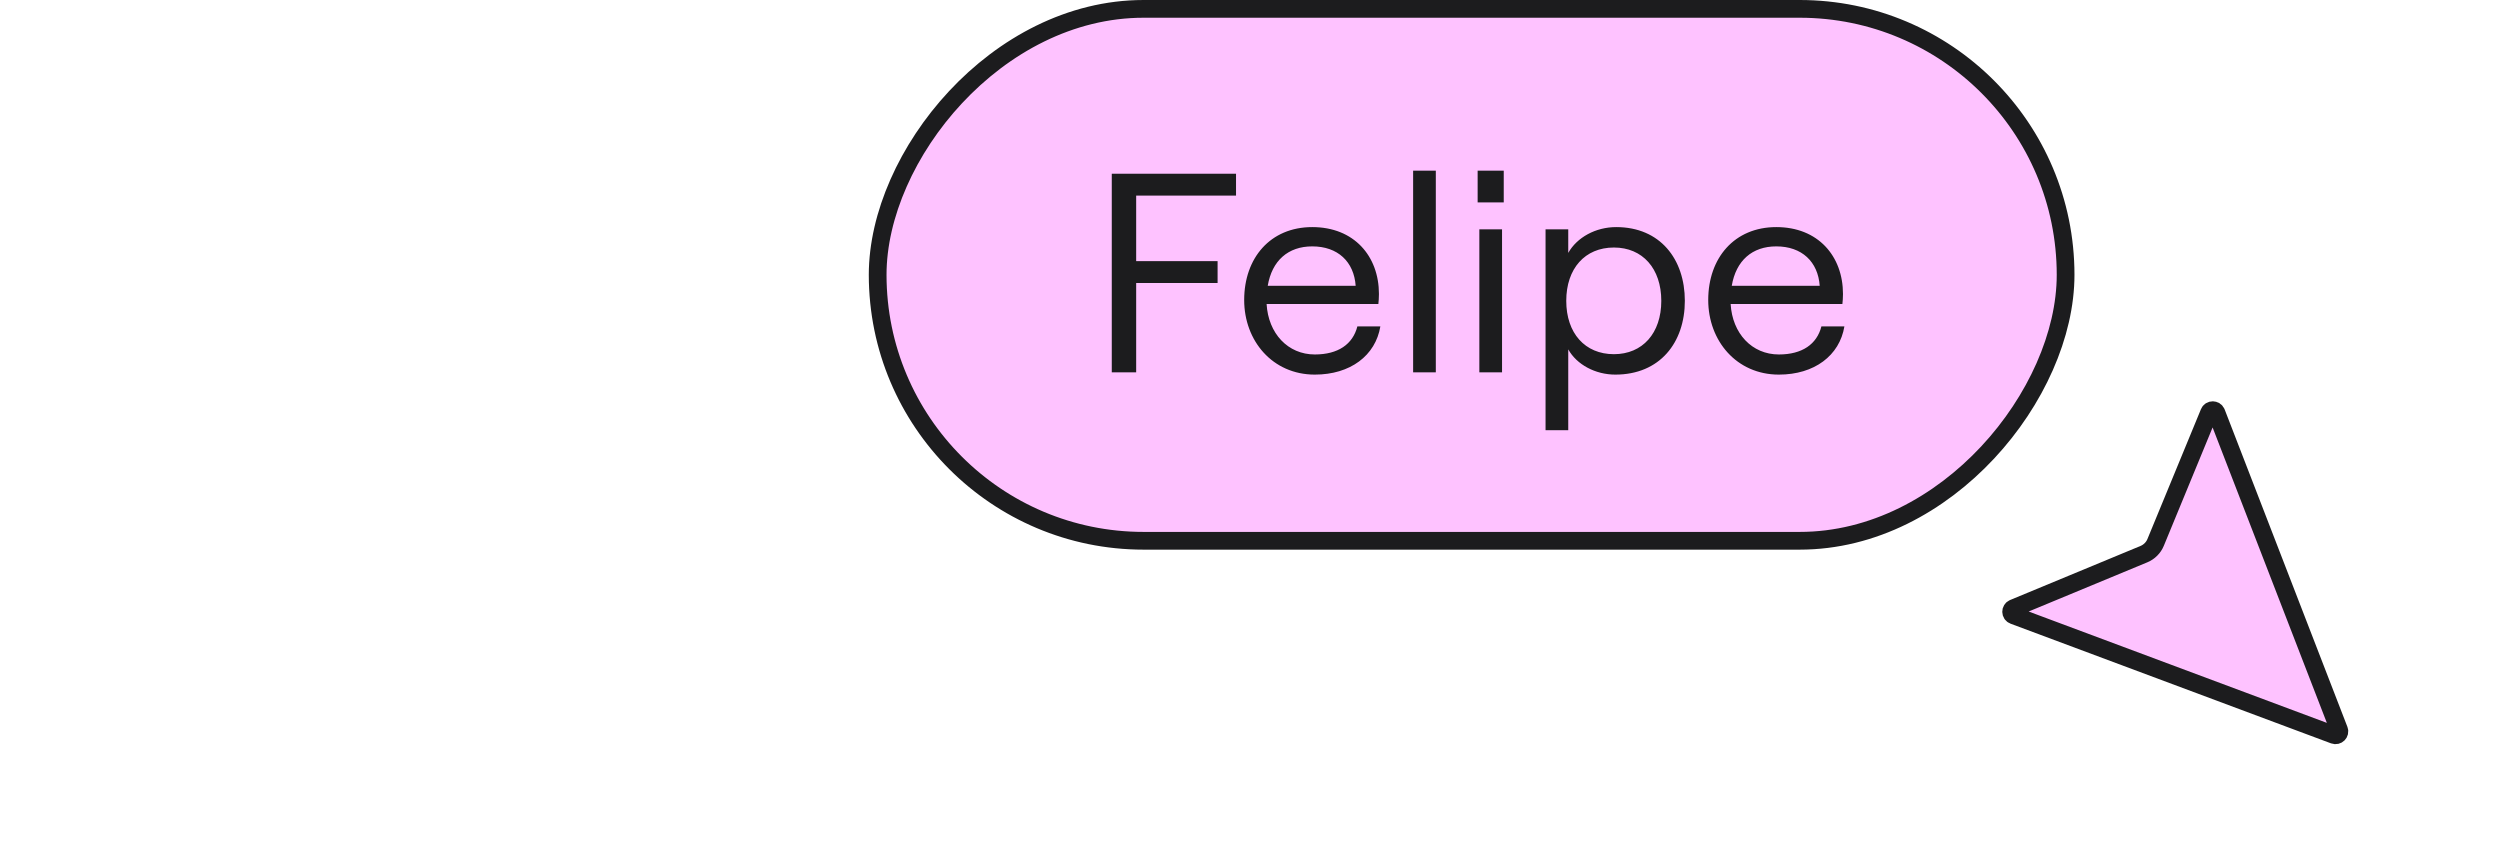
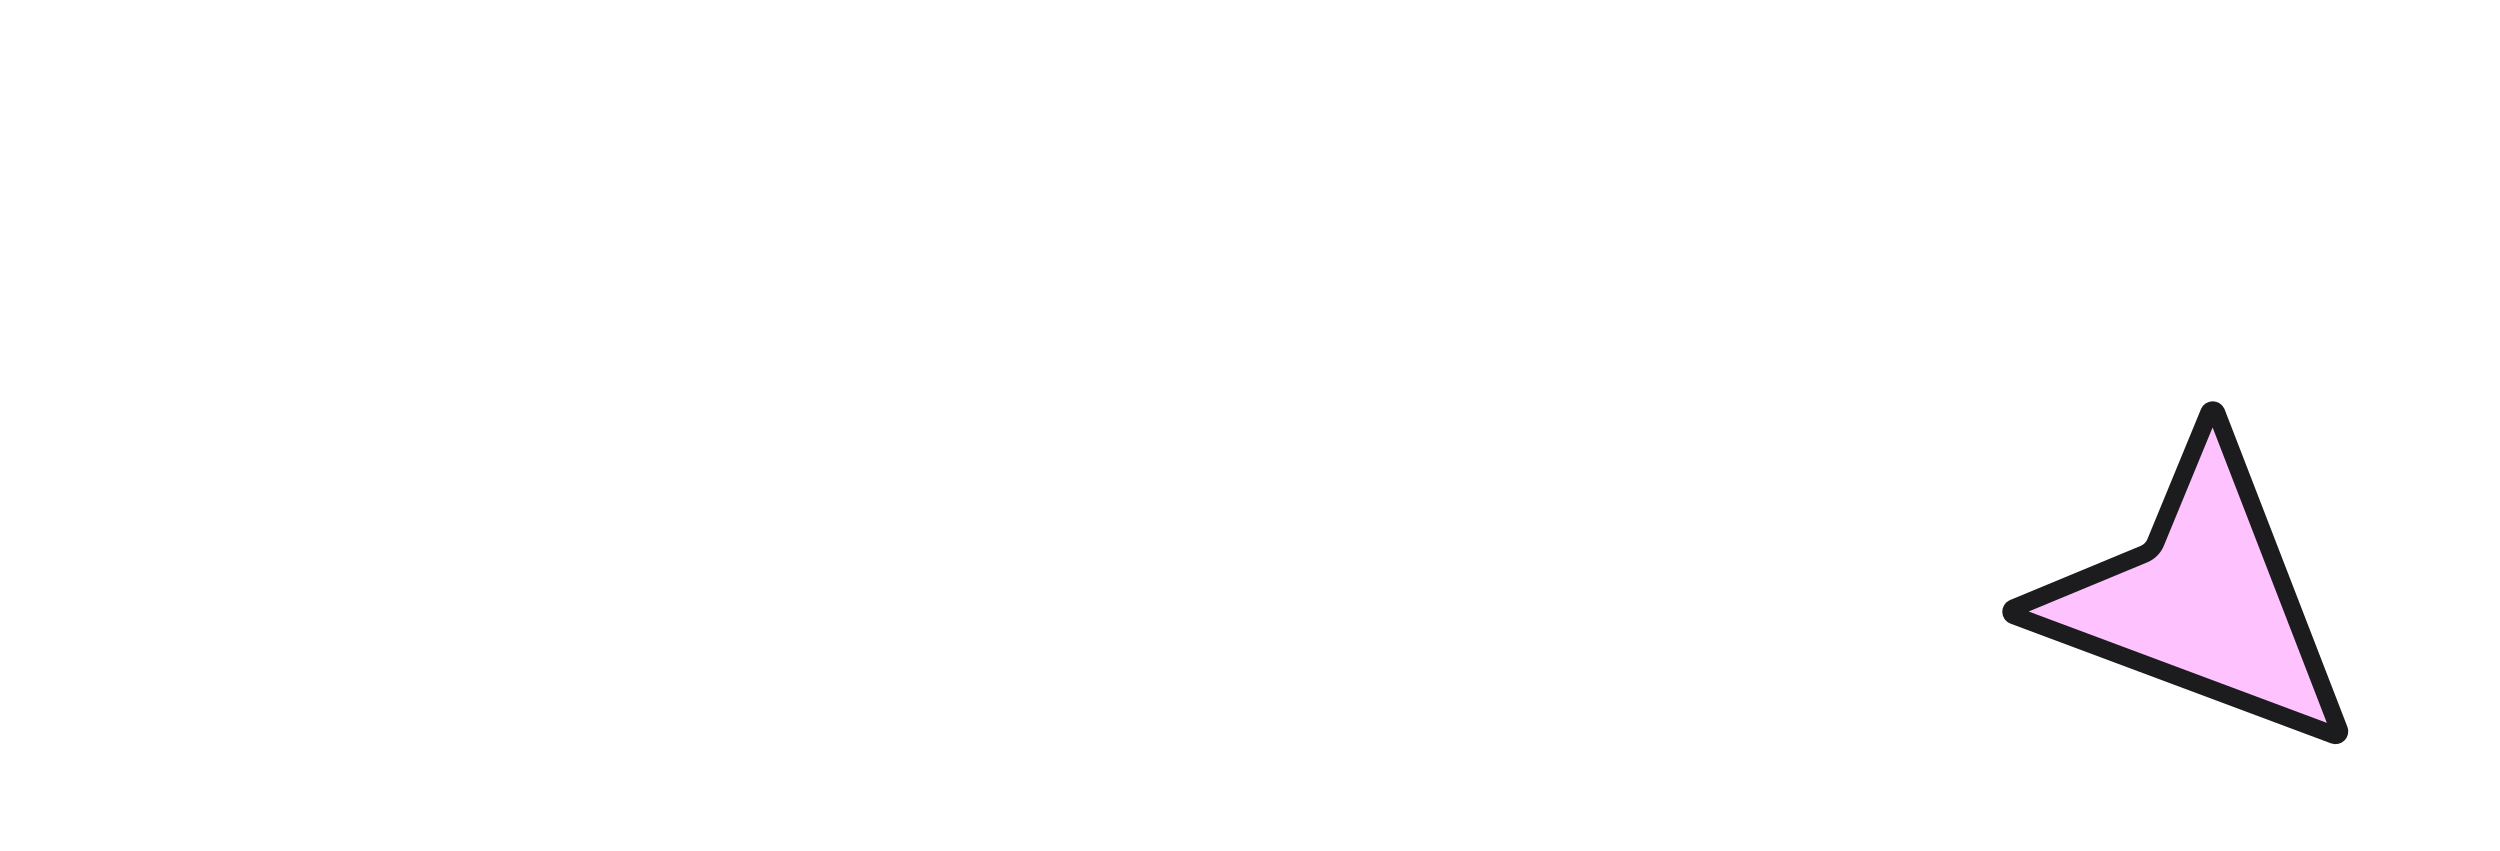
<svg xmlns="http://www.w3.org/2000/svg" width="141" height="48" viewBox="0 0 141 48" fill="none">
  <path d="M131.927 41.175L125.004 23.273C124.932 23.089 124.671 23.086 124.596 23.269L121.577 30.593C121.454 30.891 121.216 31.129 120.917 31.253L113.563 34.302C113.379 34.378 113.384 34.637 113.57 34.707L131.645 41.457C131.822 41.523 131.995 41.35 131.927 41.175Z" fill="#FEC2FF" stroke="#1C1C1E" />
-   <rect x="0.5" y="-0.5" width="67" height="30" rx="15" transform="matrix(1 0 0 -1 49 30)" fill="#FEC2FF" />
-   <rect x="0.5" y="-0.5" width="67" height="30" rx="15" transform="matrix(1 0 0 -1 49 30)" stroke="#1C1C1E" />
-   <path d="M62.704 21V9.8H69.712V11.032H64.08V14.728H68.672V15.96H64.08V21H62.704ZM74.156 21.128C71.772 21.128 70.172 19.224 70.172 16.92C70.172 14.552 71.644 12.808 74.012 12.808C76.364 12.808 77.772 14.44 77.772 16.584C77.772 16.76 77.756 17.032 77.74 17.144H71.436C71.532 18.808 72.636 19.992 74.156 19.992C75.468 19.992 76.3 19.416 76.556 18.408H77.852C77.58 20.056 76.156 21.128 74.156 21.128ZM71.5 16.12H76.46C76.364 14.76 75.452 13.896 74.012 13.896C72.652 13.896 71.74 14.696 71.5 16.12ZM79.7 21V9.624H80.98V21H79.7ZM83.435 21V12.936H84.715V21H83.435ZM83.339 11.416V9.624H84.811V11.416H83.339ZM87.169 24.264V12.936H88.449V14.264C88.945 13.384 90.001 12.808 91.153 12.808C93.633 12.808 95.025 14.616 95.025 16.968C95.025 19.32 93.617 21.128 91.105 21.128C89.985 21.128 88.929 20.568 88.449 19.704V24.264H87.169ZM88.337 16.968C88.337 18.792 89.393 19.976 91.025 19.976C92.641 19.976 93.697 18.792 93.697 16.968C93.697 15.144 92.641 13.96 91.025 13.96C89.393 13.96 88.337 15.144 88.337 16.968ZM100.328 21.128C97.944 21.128 96.344 19.224 96.344 16.92C96.344 14.552 97.816 12.808 100.184 12.808C102.536 12.808 103.944 14.44 103.944 16.584C103.944 16.76 103.928 17.032 103.911 17.144H97.608C97.704 18.808 98.808 19.992 100.328 19.992C101.64 19.992 102.472 19.416 102.728 18.408H104.024C103.752 20.056 102.328 21.128 100.328 21.128ZM97.671 16.12H102.632C102.536 14.76 101.624 13.896 100.184 13.896C98.823 13.896 97.912 14.696 97.671 16.12Z" fill="#1C1C1E" />
</svg>